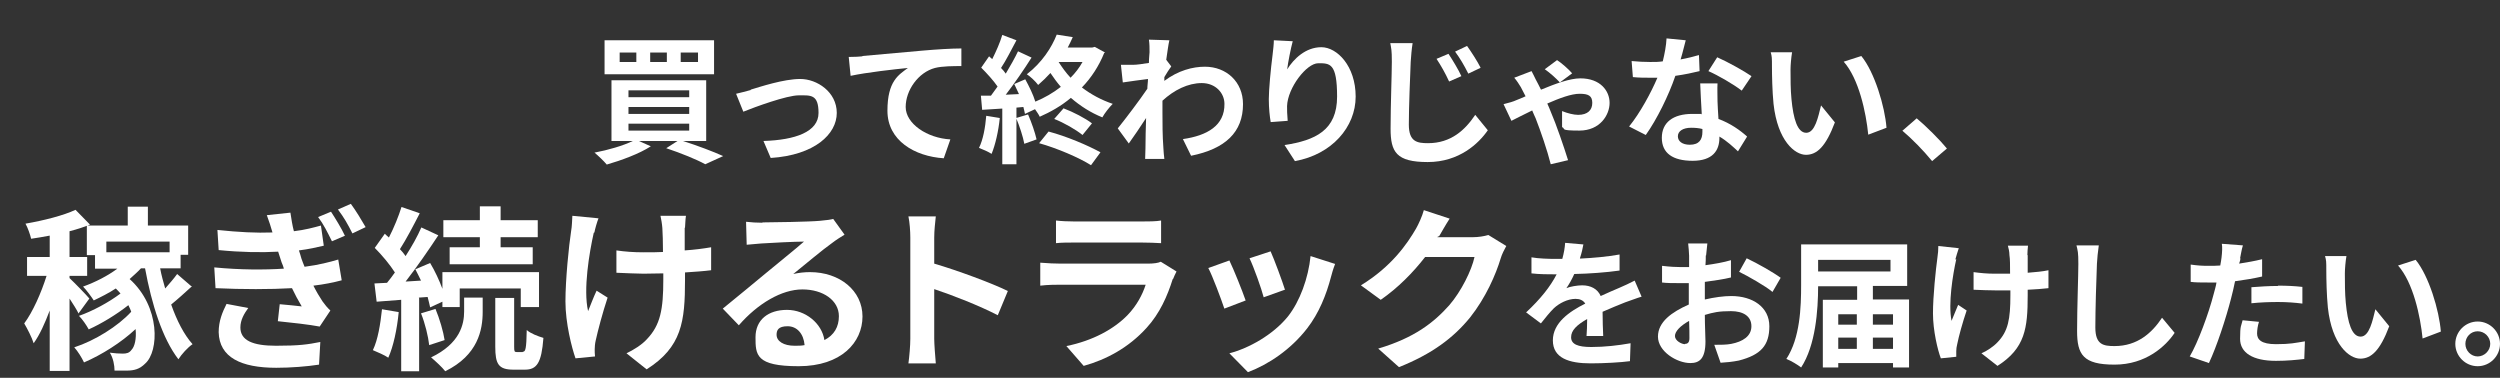
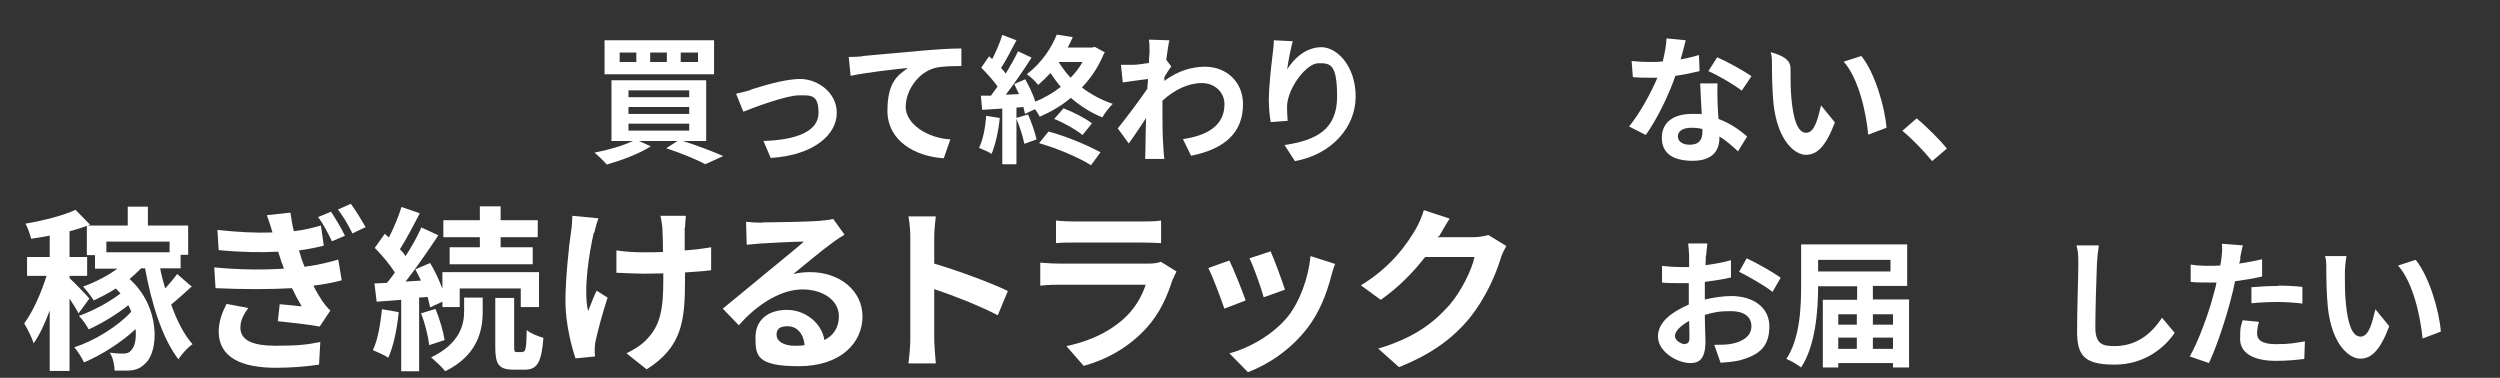
<svg xmlns="http://www.w3.org/2000/svg" width="311" height="47" viewBox="0 0 311 47" fill="none">
  <rect x="0" y="0" width="311" height="47" fill="#333333" stroke="none" />
  <g clip-path="url(#clip0_26_8)">
    <path d="M84.954 17.537C86.793 18.124 88.751 18.867 89.964 19.416L87.733 20.433C86.676 19.846 84.758 19.063 82.879 18.437L84.288 17.537H79.473L80.961 18.202C79.513 19.142 77.242 19.963 75.481 20.472C75.128 20.042 74.385 19.337 73.954 18.985C75.637 18.672 77.516 18.124 78.73 17.537H76.068V9.982H87.85V17.537H84.915H84.954ZM88.79 9.238H75.207V5.01H88.829V9.238H88.79ZM79.16 6.537H77.086V7.711H79.16V6.537ZM78.182 12.095H85.737V11.234H78.182V12.095ZM78.182 14.17H85.737V13.309H78.182V14.17ZM78.182 16.245H85.737V15.384H78.182V16.245ZM82.957 6.537H80.883V7.711H82.957V6.537ZM86.833 6.537H84.68V7.711H86.833V6.537Z" fill="white" />
    <path d="M93.37 11.156C94.544 10.804 97.48 9.825 99.554 9.825C101.629 9.825 104.095 11.43 104.095 14.053C104.095 16.676 101.355 19.298 95.875 19.651L94.974 17.537C98.928 17.419 101.825 16.402 101.825 14.053C101.825 11.704 100.846 11.861 99.359 11.861C97.871 11.861 93.918 13.309 92.469 13.896L91.569 11.665C92.078 11.548 92.861 11.352 93.409 11.195L93.37 11.156Z" fill="white" />
    <path d="M107.265 6.968C108.714 6.85 111.532 6.576 114.703 6.302C116.464 6.146 118.382 6.028 119.596 6.028V8.22C118.695 8.22 117.208 8.22 116.308 8.455C114.233 9.003 112.667 11.234 112.667 13.309C112.667 15.384 115.329 17.184 118.226 17.341L117.404 19.689C113.802 19.455 110.397 17.497 110.397 13.779C110.397 10.06 111.806 9.316 112.941 8.455C111.336 8.612 107.813 9.003 105.817 9.434L105.582 7.085C106.287 7.085 106.952 7.046 107.304 7.007L107.265 6.968Z" fill="white" />
    <path d="M124.372 14.679C124.215 16.284 123.824 18.006 123.354 19.142C123.002 18.907 122.219 18.555 121.788 18.398C122.297 17.38 122.571 15.854 122.688 14.405L124.372 14.679ZM137.368 6.576C136.702 8.22 135.763 9.669 134.588 10.882C135.723 11.743 137.015 12.448 138.424 12.918C137.994 13.348 137.407 14.092 137.133 14.601C135.684 14.014 134.393 13.192 133.218 12.174C132.005 13.192 130.674 13.935 129.343 14.523C129.225 14.249 128.991 13.935 128.756 13.583L127.503 14.17C127.464 13.935 127.386 13.622 127.307 13.309L126.446 13.387V20.433H124.685V13.505L122.18 13.662L122.023 11.9H123.276C123.55 11.509 123.824 11.156 124.098 10.765C123.589 10.021 122.767 9.121 122.062 8.416L123.041 7.007C123.158 7.124 123.315 7.242 123.432 7.359C123.902 6.42 124.411 5.285 124.685 4.345L126.446 5.011C125.82 6.185 125.154 7.516 124.528 8.455C124.763 8.69 124.959 8.925 125.115 9.16C125.703 8.181 126.251 7.203 126.642 6.381L128.325 7.164C127.386 8.651 126.172 10.412 125.115 11.783L126.759 11.704C126.564 11.274 126.368 10.843 126.172 10.452L127.542 9.865C128.012 10.726 128.521 11.743 128.795 12.644C129.93 12.174 131.026 11.548 131.966 10.804C131.496 10.256 131.065 9.669 130.674 9.082C130.204 9.591 129.695 10.099 129.147 10.569C128.834 10.139 128.169 9.512 127.738 9.238C129.617 7.79 130.83 5.911 131.457 4.306L133.453 4.619C133.257 5.05 133.062 5.48 132.827 5.911H135.88L136.193 5.833L137.485 6.537L137.368 6.576ZM127.895 14.249C128.325 15.227 128.756 16.48 128.951 17.341L127.425 17.889C127.268 17.028 126.838 15.697 126.407 14.679L127.855 14.249H127.895ZM130.439 16.363C132.67 16.95 135.332 18.085 136.898 18.946L135.723 20.551C134.236 19.611 131.496 18.437 129.265 17.811L130.439 16.363ZM132.279 13.466C133.531 13.935 135.019 14.718 135.841 15.345L134.667 16.793C133.845 16.128 132.357 15.266 131.144 14.797L132.279 13.505V13.466ZM131.692 7.712C132.122 8.377 132.592 9.042 133.179 9.669C133.766 9.082 134.275 8.416 134.667 7.712H131.652H131.692Z" fill="white" />
    <path d="M142.965 4.933L145.47 5.011C145.353 5.481 145.236 6.381 145.079 7.438L145.705 8.26C145.47 8.573 145.118 9.121 144.844 9.591C144.844 9.747 144.844 9.904 144.844 10.06C146.566 8.769 148.367 8.299 149.894 8.299C152.556 8.299 154.63 10.178 154.63 12.957C154.63 16.441 152.438 18.516 148.171 19.377L147.154 17.302C150.168 16.872 152.36 15.619 152.321 12.918C152.321 11.587 151.225 10.335 149.502 10.335C147.78 10.335 146.058 11.196 144.609 12.527C144.609 13.036 144.609 13.544 144.609 13.975C144.609 15.384 144.609 16.832 144.727 18.437C144.727 18.75 144.805 19.377 144.844 19.768H142.456C142.456 19.377 142.495 18.75 142.495 18.477C142.495 17.146 142.535 16.128 142.574 14.68C141.869 15.776 141.008 17.028 140.421 17.85L139.051 15.971C140.029 14.758 141.752 12.488 142.73 11.039C142.73 10.648 142.809 10.217 142.809 9.826C141.947 9.943 140.656 10.1 139.677 10.256L139.442 8.064C139.951 8.064 140.343 8.064 140.93 8.064C141.439 8.064 142.182 7.947 142.926 7.829C142.926 7.164 143.004 6.694 143.004 6.498C143.004 5.99 143.004 5.481 142.926 4.933H142.965Z" fill="white" />
    <path d="M160.11 8.651C160.932 7.32 162.42 5.872 164.377 5.872C166.334 5.872 168.644 8.22 168.644 12.017C168.644 15.814 165.669 19.22 161.089 20.042L159.797 18.045C163.633 17.458 166.334 16.206 166.334 12.017C166.334 7.829 165.434 7.868 163.985 7.868C162.537 7.868 160.189 10.921 160.11 13.191C160.11 13.661 160.11 14.209 160.188 15.031L158.075 15.188C157.957 14.522 157.84 13.466 157.84 12.33C157.84 11.195 158.075 8.612 158.31 6.811C158.388 6.146 158.466 5.48 158.466 5.01L160.815 5.128C160.58 5.989 160.228 7.75 160.11 8.729V8.651Z" fill="white" />
-     <path d="M175.494 7.633C175.416 9.512 175.259 13.348 175.259 15.501C175.259 17.654 176.316 17.811 177.647 17.811C180.505 17.811 182.266 16.167 183.519 14.288L185.084 16.206C183.949 17.85 181.522 20.159 177.608 20.159C173.693 20.159 172.989 18.907 172.989 16.01C172.989 13.114 173.145 9.16 173.145 7.672C173.145 6.185 173.067 6.028 172.95 5.363H175.729C175.612 6.107 175.533 7.007 175.494 7.672V7.633ZM181.796 9.473L180.27 10.139C179.761 9.042 179.291 8.22 178.704 7.32L180.191 6.694C180.661 7.398 181.444 8.69 181.796 9.473ZM184.145 8.455L182.657 9.16C182.109 8.064 181.64 7.281 181.013 6.42L182.501 5.715C183.01 6.42 183.793 7.633 184.184 8.416L184.145 8.455Z" fill="white" />
-     <path d="M191.034 9.864C191.23 10.217 191.465 10.687 191.7 11.156C193.5 10.412 195.301 9.747 196.593 9.747C199.098 9.747 200.233 11.313 200.233 12.8C200.233 14.288 199.059 16.245 196.475 16.245C193.892 16.245 194.831 16.01 194.322 15.814V13.818C194.988 14.092 195.771 14.288 196.319 14.288C197.493 14.288 198.08 13.701 198.08 12.8C198.08 11.9 197.571 11.665 196.514 11.665C195.458 11.665 194.009 12.213 192.483 12.879C192.639 13.231 192.796 13.583 192.913 13.896C193.579 15.423 194.596 18.398 195.066 19.925L192.913 20.433C192.483 18.711 191.661 16.323 191.034 14.718C190.878 14.405 190.76 14.092 190.604 13.74C189.468 14.288 188.49 14.797 188.02 15.031L187.042 12.957C187.707 12.8 188.333 12.605 188.568 12.487C188.96 12.331 189.351 12.174 189.782 11.978C189.547 11.548 189.351 11.156 189.194 10.843C188.999 10.53 188.686 10.021 188.372 9.669L190.525 8.847C190.682 9.16 190.917 9.59 191.034 9.864ZM192.169 8.612L193.696 7.477C194.205 7.79 195.184 8.651 195.575 9.121L194.048 10.256C193.539 9.708 192.796 9.042 192.169 8.612Z" fill="white" />
    <path d="M209.04 7.398C209.901 7.242 210.684 7.046 211.35 6.85L211.428 8.847C210.645 9.042 209.549 9.277 208.414 9.434C207.592 11.861 206.104 14.875 204.734 16.793L202.66 15.736C204.03 14.053 205.4 11.508 206.183 9.669C205.869 9.669 205.595 9.669 205.282 9.669C204.578 9.669 203.873 9.669 203.129 9.59L202.973 7.594C203.717 7.672 204.617 7.711 205.282 7.711C205.948 7.711 206.3 7.711 206.848 7.633C207.083 6.694 207.279 5.637 207.318 4.776L209.706 5.01C209.549 5.558 209.353 6.459 209.079 7.359L209.04 7.398ZM213.659 12.604C213.659 13.113 213.737 13.935 213.777 14.796C215.264 15.345 216.478 16.206 217.339 16.988L216.204 18.828C215.616 18.28 214.834 17.537 213.894 16.988V17.145C213.894 18.75 213.033 20.003 210.567 20.003C208.101 20.003 206.731 19.063 206.731 17.145C206.731 15.227 208.14 14.17 210.528 14.17C212.915 14.17 211.311 14.17 211.702 14.248C211.624 12.957 211.545 11.43 211.506 10.373H213.659C213.62 11.078 213.659 11.822 213.659 12.565V12.604ZM210.215 18.006C211.389 18.006 211.78 17.341 211.78 16.401V16.049C211.35 15.932 210.88 15.893 210.371 15.893C209.353 15.893 208.727 16.323 208.727 16.949C208.727 17.576 209.275 18.006 210.215 18.006ZM212.524 8.847L213.62 7.124C214.873 7.672 216.986 8.847 217.887 9.473L216.673 11.274C215.656 10.491 213.698 9.355 212.524 8.847Z" fill="white" />
-     <path d="M222.741 8.69C222.741 9.825 222.741 11.117 222.858 12.331C223.093 14.797 223.602 16.519 224.698 16.519C225.794 16.519 226.186 14.523 226.538 13.113L228.26 15.227C227.125 18.241 226.029 19.259 224.659 19.259C223.289 19.259 221.136 17.537 220.627 12.918C220.471 11.352 220.431 9.316 220.431 8.26C220.431 7.203 220.431 7.046 220.275 6.498H222.937C222.819 7.163 222.741 8.142 222.741 8.651V8.69ZM234.68 15.893L232.41 16.754C232.136 13.975 231.235 9.786 229.356 7.672L231.548 6.968C233.193 8.964 234.484 13.27 234.68 15.893Z" fill="white" />
+     <path d="M222.741 8.69C222.741 9.825 222.741 11.117 222.858 12.331C223.093 14.797 223.602 16.519 224.698 16.519C225.794 16.519 226.186 14.523 226.538 13.113L228.26 15.227C227.125 18.241 226.029 19.259 224.659 19.259C223.289 19.259 221.136 17.537 220.627 12.918C220.471 11.352 220.431 9.316 220.431 8.26C220.431 7.203 220.431 7.046 220.275 6.498C222.819 7.163 222.741 8.142 222.741 8.651V8.69ZM234.68 15.893L232.41 16.754C232.136 13.975 231.235 9.786 229.356 7.672L231.548 6.968C233.193 8.964 234.484 13.27 234.68 15.893Z" fill="white" />
    <path d="M236.637 16.284L238.438 14.719C239.651 15.736 241.335 17.419 242.196 18.476L240.356 20.042C239.299 18.75 237.851 17.263 236.637 16.245V16.284Z" fill="white" />
  </g>
  <g clip-path="url(#clip1_26_8)">
    <path d="M9.785 39.019C9.55 38.549 9.12 37.844 8.65 37.14V46.143H6.184V38.627C5.597 40.193 4.931 41.68 4.188 42.698C3.953 41.954 3.405 40.898 3.013 40.232C4.07 38.823 5.127 36.435 5.792 34.321H3.365V31.973H6.184V29.311C5.401 29.467 4.618 29.585 3.874 29.702C3.757 29.193 3.444 28.293 3.17 27.823C5.44 27.432 7.906 26.805 9.394 26.101L11.194 27.941C10.411 28.254 9.589 28.528 8.65 28.763V31.973H10.842V34.321H8.65V34.595C9.276 35.182 10.764 36.709 11.116 37.14L9.746 39.019H9.785ZM23.877 35.613C23.016 36.396 22.116 37.218 21.294 37.883C21.998 39.88 22.898 41.641 23.955 42.816C23.368 43.207 22.585 44.068 22.194 44.694C20.198 42.111 18.867 37.844 18.045 33.382H17.536C17.105 33.852 16.596 34.282 16.127 34.713C19.963 38.157 19.806 43.716 18.045 45.242C17.379 45.908 16.714 46.104 15.735 46.104C15.305 46.104 14.757 46.104 14.248 46.104C14.248 45.477 14.091 44.538 13.66 43.872C14.287 43.951 14.796 43.99 15.265 43.99C15.735 43.99 16.087 43.912 16.361 43.52C16.753 43.129 16.988 42.15 16.87 40.937C15.07 42.62 12.643 44.146 10.451 45.086C10.177 44.499 9.668 43.677 9.237 43.207C11.781 42.385 14.678 40.584 16.322 38.784C16.244 38.51 16.087 38.236 15.97 37.962C14.482 39.136 12.604 40.271 11.038 40.976C10.764 40.467 10.255 39.723 9.824 39.292C11.508 38.705 13.543 37.609 14.991 36.513C14.796 36.278 14.6 36.083 14.404 35.887C13.504 36.474 12.564 36.944 11.664 37.374C11.39 36.944 10.725 36.044 10.333 35.652C11.86 35.104 13.386 34.321 14.6 33.421H11.821V31.738H10.803V28.058H15.892V25.709H18.397V28.058H23.407V31.698H22.468V33.382H19.924C20.08 34.243 20.315 35.065 20.55 35.887C21.098 35.261 21.646 34.634 22.037 34.086L23.76 35.574L23.877 35.613ZM13.23 30.055V31.385H21.098V30.055H13.23Z" fill="white" />
    <path d="M35.306 33.382C35.228 33.147 35.15 32.873 35.032 32.638C34.876 32.129 34.719 31.699 34.602 31.307C32.527 31.425 29.983 31.386 27.203 31.111L27.047 28.606C29.669 28.88 31.901 28.998 33.897 28.919C33.701 28.215 33.466 27.51 33.192 26.767L36.128 26.453C36.246 27.236 36.363 28.019 36.559 28.763C37.929 28.606 39.064 28.293 39.925 28.058L40.278 30.564C39.456 30.759 38.438 30.994 37.185 31.151C37.303 31.503 37.42 31.855 37.498 32.168C37.616 32.482 37.733 32.834 37.89 33.186C39.69 32.951 41.021 32.599 42.078 32.286L42.509 34.869C41.491 35.143 40.317 35.378 38.986 35.535C39.338 36.239 39.73 36.905 40.121 37.492C40.434 37.923 40.708 38.275 41.099 38.627L39.769 40.624C38.555 40.389 36.167 40.115 34.562 39.958L34.797 37.844C35.698 37.923 36.911 38.04 37.537 38.118C37.068 37.335 36.676 36.592 36.324 35.848C33.662 36.005 30.139 36.005 26.812 35.848L26.655 33.264C29.904 33.578 32.879 33.578 35.306 33.421V33.382ZM29.904 40.741C29.904 42.346 31.431 43.011 34.328 43.011C37.224 43.011 38.281 42.855 39.847 42.542L39.69 45.36C38.164 45.595 36.167 45.752 34.367 45.752C29.983 45.752 27.282 44.46 27.203 41.328C27.203 39.919 27.673 38.823 28.182 37.805L30.883 38.314C30.374 39.019 29.904 39.801 29.904 40.741ZM42.939 29.311L41.295 30.015C40.708 28.841 40.278 27.941 39.573 27.001L41.178 26.336C41.687 27.119 42.509 28.45 42.9 29.311H42.939ZM45.484 28.254L43.84 29.037C43.252 27.863 42.783 27.041 42.039 26.062L43.644 25.357C44.231 26.14 45.014 27.432 45.484 28.254Z" fill="white" />
    <path d="M49.595 38.862C49.399 40.937 48.929 43.129 48.303 44.499C47.872 44.185 46.933 43.794 46.385 43.559C47.011 42.267 47.324 40.31 47.52 38.471L49.595 38.823V38.862ZM52.139 37.1V46.182H49.908V37.296L46.855 37.531L46.581 35.261L48.146 35.182C48.459 34.791 48.812 34.36 49.125 33.891C48.499 32.912 47.52 31.738 46.62 30.837L47.872 29.076C48.029 29.232 48.185 29.389 48.381 29.546C49.007 28.332 49.595 26.884 49.947 25.749L52.217 26.532C51.434 28.058 50.534 29.78 49.751 30.994C50.025 31.268 50.26 31.581 50.456 31.855C51.239 30.642 51.943 29.389 52.413 28.293L54.527 29.272C53.313 31.111 51.826 33.264 50.456 35.026L52.374 34.908C52.139 34.439 51.904 33.93 51.669 33.499L53.509 32.716C54.096 33.695 54.644 34.869 55.036 35.926V33.851H67.053V38.197H64.783V35.887H57.189V38.197H55.036V37.531L53.509 38.236C53.431 37.844 53.313 37.414 53.196 36.944L52.1 37.022L52.139 37.1ZM54.175 38.431C54.683 39.645 55.153 41.25 55.31 42.307L53.392 42.933C53.274 41.876 52.883 40.232 52.374 38.979L54.175 38.431ZM57.697 37.022H60.046V38.784C60.046 41.054 59.459 44.185 55.388 46.182C54.996 45.673 54.175 44.929 53.627 44.459C57.228 42.737 57.737 40.349 57.737 38.745V37.022H57.697ZM59.694 29.506H55.153V27.393H59.694V25.67H62.277V27.393H66.896V29.506H62.277V30.759H66.27V32.873H55.936V30.759H59.694V29.506ZM65.057 43.755C65.37 43.755 65.487 43.403 65.526 41.054C65.996 41.485 66.936 41.837 67.601 42.033C67.366 45.164 66.779 45.986 65.291 45.986H63.882C62.003 45.986 61.612 45.282 61.612 43.129V37.061H63.961V43.129C63.961 43.716 64 43.794 64.274 43.794H65.017L65.057 43.755Z" fill="white" />
    <path d="M73.864 28.959C73.316 31.386 72.533 36.005 73.159 38.706C73.433 38.04 73.825 36.983 74.216 36.161L75.586 37.023C74.96 38.901 74.373 41.133 74.099 42.385C74.02 42.698 73.981 43.207 73.981 43.442C73.981 43.677 73.981 44.029 74.02 44.343L71.593 44.577C71.124 43.246 70.341 40.193 70.341 37.492C70.341 34.791 70.771 30.524 71.045 28.763C71.163 28.137 71.163 27.393 71.202 26.845L74.451 27.158C74.255 27.667 74.02 28.489 73.942 28.92L73.864 28.959ZM85.177 28.332V31.151C86.39 31.073 87.564 30.916 88.465 30.759V33.617C87.564 33.734 86.429 33.813 85.216 33.891V34.83C85.216 39.997 84.824 43.168 80.44 45.947L77.935 43.951C78.757 43.56 79.853 42.894 80.479 42.19C82.162 40.428 82.515 38.471 82.515 34.791V34.008C81.693 34.008 80.871 34.047 80.049 34.047C79.227 34.047 77.739 33.969 76.682 33.93V31.151C77.739 31.307 78.835 31.386 80.01 31.386C81.184 31.386 81.653 31.386 82.475 31.347C82.475 30.133 82.436 28.998 82.397 28.372C82.358 27.824 82.241 27.197 82.162 26.845H85.333C85.255 27.315 85.255 27.863 85.216 28.332H85.177Z" fill="white" />
    <path d="M94.885 27.667C96.059 27.667 100.757 27.588 101.97 27.471C102.87 27.393 103.379 27.314 103.653 27.236L105.062 29.193C104.554 29.506 104.045 29.82 103.536 30.211C102.361 31.033 100.052 32.99 98.682 34.086C99.386 33.93 100.052 33.852 100.757 33.852C104.475 33.852 107.294 36.161 107.294 39.371C107.294 42.581 104.671 45.556 99.347 45.556C94.024 45.556 93.985 44.146 93.985 41.954C93.985 39.762 95.59 38.549 97.899 38.549C100.209 38.549 102.244 40.232 102.557 42.307C103.771 41.68 104.358 40.663 104.358 39.332C104.358 37.374 102.401 36.004 99.817 36.004C97.234 36.004 94.259 37.766 91.91 40.467L89.914 38.392C91.479 37.14 94.141 34.908 95.433 33.852C96.646 32.834 98.956 30.994 100.013 30.055C98.878 30.055 95.864 30.211 94.689 30.289C94.102 30.328 93.397 30.407 92.888 30.446L92.81 27.588C93.437 27.667 94.18 27.706 94.807 27.706L94.885 27.667ZM98.838 43.011C99.308 43.011 99.7 43.011 100.091 42.933C99.974 41.524 99.152 40.584 97.977 40.584C96.803 40.584 96.607 41.093 96.607 41.641C96.607 42.463 97.508 43.011 98.838 43.011Z" fill="white" />
    <path d="M113.243 29.546C113.243 28.763 113.164 27.667 113.008 26.923H116.413C116.335 27.706 116.218 28.645 116.218 29.546V32.795C119.153 33.656 123.381 35.222 125.377 36.2L124.125 39.214C121.854 38.04 118.566 36.748 116.218 35.965V42.15C116.218 42.776 116.335 44.303 116.413 45.203H113.008C113.125 44.342 113.243 43.011 113.243 42.15V29.546Z" fill="white" />
    <path d="M145.888 34.713C145.223 36.827 144.284 38.98 142.639 40.78C140.408 43.246 137.629 44.734 134.811 45.517L132.658 43.051C135.946 42.385 138.568 40.937 140.252 39.215C141.426 38.001 142.131 36.631 142.522 35.418H131.953C131.444 35.418 130.348 35.418 129.409 35.535V32.678C130.348 32.756 131.288 32.795 131.953 32.795H142.796C143.501 32.795 144.088 32.717 144.401 32.56L146.358 33.773C146.202 34.047 146.045 34.439 145.928 34.713H145.888ZM133.636 27.55H142.091C142.757 27.55 143.853 27.55 144.44 27.432V30.25C143.853 30.211 142.835 30.172 142.013 30.172H133.636C132.932 30.172 131.992 30.172 131.366 30.25V27.432C131.992 27.51 132.893 27.55 133.636 27.55Z" fill="white" />
    <path d="M154.971 37.374L152.309 38.392C151.917 37.218 150.821 34.282 150.312 33.343L152.935 32.403C153.483 33.538 154.54 36.161 154.971 37.414V37.374ZM165.579 34.439C164.992 36.67 164.091 38.94 162.604 40.858C160.568 43.481 157.828 45.321 155.245 46.299L152.935 43.951C155.362 43.324 158.376 41.641 160.216 39.371C161.703 37.492 162.76 34.595 163.034 31.855L166.088 32.834C165.814 33.538 165.696 34.008 165.579 34.439ZM159.825 36.044L157.202 36.983C156.928 35.926 155.988 33.264 155.44 32.129L158.063 31.268C158.494 32.207 159.551 35.065 159.864 36.083L159.825 36.044Z" fill="white" />
    <path d="M178.888 29.389C178.888 29.428 178.849 29.468 178.809 29.507H183.233C183.898 29.507 184.642 29.389 185.151 29.233L187.382 30.603C187.147 31.033 186.834 31.62 186.677 32.169C186.09 34.126 184.838 37.022 182.88 39.489C180.806 42.033 178.144 44.029 174.034 45.673L171.45 43.364C175.952 42.033 178.379 40.115 180.297 37.962C181.784 36.239 183.076 33.617 183.428 31.973H177.283C175.795 33.891 173.916 35.809 171.763 37.296L169.297 35.496C173.134 33.147 175.052 30.329 176.148 28.45C176.461 27.902 176.93 26.884 177.126 26.14L180.336 27.197C179.827 27.98 179.279 28.959 179.005 29.428L178.888 29.389Z" fill="white" />
-     <path d="M196.581 32.168C198.226 32.09 199.948 31.933 201.474 31.659V33.656C199.83 33.891 197.717 34.047 195.838 34.086C195.564 34.713 195.211 35.339 194.859 35.848C195.29 35.652 196.229 35.495 196.816 35.495C197.873 35.495 198.734 35.926 199.126 36.826C200.026 36.396 200.731 36.122 201.435 35.809C202.101 35.535 202.727 35.221 203.353 34.908L204.215 36.905C203.667 37.061 202.766 37.414 202.179 37.609C201.396 37.922 200.418 38.314 199.361 38.784C199.361 39.762 199.4 41.015 199.439 41.798H197.364C197.403 41.289 197.443 40.467 197.443 39.684C196.151 40.428 195.446 41.093 195.446 41.954C195.446 42.816 196.268 43.168 197.952 43.168C199.635 43.168 201.318 42.972 202.845 42.698L202.766 44.929C201.631 45.086 199.517 45.203 197.873 45.203C195.172 45.203 193.176 44.538 193.176 42.346C193.176 40.154 195.251 38.745 197.208 37.766C196.934 37.335 196.503 37.179 195.994 37.179C195.016 37.179 193.959 37.727 193.293 38.353C192.784 38.862 192.276 39.488 191.688 40.232L189.849 38.862C191.649 37.179 192.863 35.652 193.646 34.126H193.411C192.706 34.126 191.454 34.126 190.514 34.008V32.012C191.375 32.168 192.667 32.207 193.528 32.207H194.35C194.546 31.503 194.663 30.837 194.703 30.211L196.973 30.407C196.895 30.837 196.777 31.424 196.542 32.129L196.581 32.168Z" fill="white" />
    <path d="M212.199 31.777C212.199 32.169 212.199 32.56 212.16 32.991C213.295 32.834 214.431 32.639 215.331 32.365V34.517C214.392 34.752 213.217 34.909 212.082 35.066C212.082 35.574 212.082 36.122 212.082 36.631V37.258C213.256 36.984 214.431 36.827 215.37 36.827C218.032 36.827 220.107 38.197 220.107 40.585C220.107 42.973 219.05 44.147 216.31 44.852C215.527 45.008 214.744 45.087 214.039 45.126L213.256 42.894C214.039 42.894 214.783 42.894 215.37 42.777C216.779 42.503 217.875 41.837 217.875 40.585C217.875 39.332 216.858 38.706 215.331 38.706C213.804 38.706 213.139 38.862 212.082 39.176C212.082 40.546 212.16 41.877 212.16 42.464C212.16 44.617 211.417 45.165 210.281 45.165C208.598 45.165 206.25 43.716 206.25 41.877C206.25 40.037 207.972 38.823 210.086 37.884C210.086 37.453 210.086 37.062 210.086 36.67V35.222C209.772 35.222 209.459 35.222 209.185 35.222C208.05 35.222 207.346 35.222 206.758 35.144V33.069C207.737 33.187 208.481 33.226 209.107 33.226C209.733 33.226 209.772 33.226 210.125 33.226C210.125 32.639 210.125 32.13 210.125 31.817C210.125 31.503 210.046 30.603 210.007 30.29H212.395C212.356 30.603 212.278 31.347 212.239 31.777H212.199ZM209.616 42.777C209.929 42.777 210.164 42.62 210.164 42.072C210.164 41.524 210.164 40.859 210.125 39.919C209.068 40.507 208.363 41.211 208.363 41.798C208.363 42.386 209.185 42.816 209.616 42.816V42.777ZM221.516 34.557L220.498 36.318C219.676 35.614 217.406 34.322 216.349 33.813L217.288 32.13C218.619 32.756 220.615 33.891 221.516 34.557Z" fill="white" />
    <path d="M237.486 37.296V45.712H235.49V45.164H228.679V45.712H226.761V37.296H231.028V35.613H226.174C226.174 38.588 225.861 42.972 224.06 45.712C223.669 45.399 222.768 44.851 222.22 44.656C223.943 42.033 224.06 38.197 224.06 35.457V30.407H237.252V35.574H232.985V37.257H237.486V37.296ZM226.174 32.325V33.773H235.177V32.325H226.174ZM228.679 39.097V40.389H230.989V39.097H228.679ZM228.679 43.403H230.989V41.994H228.679V43.403ZM232.985 39.097V40.389H235.49V39.097H232.985ZM235.49 43.403V41.994H232.985V43.403H235.49Z" fill="white" />
-     <path d="M243.359 32.247C242.929 34.165 242.341 37.766 242.772 39.919C243.007 39.371 243.32 38.549 243.594 37.922L244.651 38.627C244.142 40.115 243.672 41.837 243.477 42.816C243.398 43.09 243.359 43.442 243.359 43.677C243.359 43.912 243.359 44.146 243.359 44.381L241.441 44.577C241.05 43.559 240.462 41.132 240.462 38.979C240.462 36.826 240.815 33.499 241.01 32.09C241.089 31.62 241.128 31.033 241.128 30.602L243.672 30.877C243.516 31.307 243.359 31.894 243.242 32.286L243.359 32.247ZM252.245 31.738V33.93C253.223 33.852 254.124 33.773 254.828 33.617V35.848C254.124 35.926 253.223 36.004 252.245 36.044V36.748C252.245 40.819 251.932 43.324 248.487 45.517L246.491 43.951C247.156 43.677 248.017 43.09 248.487 42.581C249.818 41.211 250.092 39.684 250.092 36.748V36.122C249.426 36.122 248.8 36.122 248.174 36.122C247.548 36.122 246.373 36.083 245.512 36.044V33.852C246.373 33.969 247.195 34.047 248.096 34.047C248.996 34.047 249.387 34.047 250.053 34.047C250.053 33.069 250.053 32.168 249.974 31.738C249.974 31.307 249.857 30.837 249.779 30.563H252.284C252.245 30.955 252.206 31.346 252.206 31.738H252.245Z" fill="white" />
    <path d="M260.856 32.873C260.778 34.752 260.661 38.588 260.661 40.741C260.661 42.894 261.678 43.051 263.049 43.051C265.906 43.051 267.707 41.407 268.959 39.528L270.525 41.407C269.429 43.051 266.963 45.36 263.049 45.36C259.134 45.36 258.39 44.108 258.39 41.172C258.39 38.236 258.547 34.321 258.547 32.834C258.547 31.346 258.469 31.19 258.312 30.524H261.091C260.974 31.268 260.896 32.169 260.856 32.834V32.873Z" fill="white" />
    <path d="M278.706 32.129C278.706 32.325 278.627 32.56 278.549 32.794C279.528 32.638 280.467 32.481 281.407 32.246V34.399C280.389 34.634 279.214 34.83 278.04 34.986C277.884 35.73 277.727 36.474 277.531 37.179C276.905 39.606 275.77 43.089 274.791 45.164L272.403 44.342C273.421 42.62 274.752 39.018 275.378 36.592C275.496 36.122 275.652 35.652 275.731 35.143C275.339 35.143 274.948 35.143 274.595 35.143C273.773 35.143 273.108 35.143 272.521 35.065V32.912C273.343 33.029 273.93 33.069 274.635 33.069C275.339 33.069 275.652 33.069 276.2 33.029C276.279 32.638 276.318 32.325 276.357 32.051C276.435 31.424 276.474 30.72 276.396 30.328L279.019 30.524C278.862 30.994 278.745 31.777 278.666 32.129H278.706ZM280.78 41.484C280.78 42.228 281.289 42.815 283.129 42.815C284.969 42.815 285.478 42.659 286.73 42.463L286.652 44.655C285.673 44.773 284.499 44.89 283.129 44.89C280.232 44.89 278.666 43.872 278.666 42.15C278.666 40.428 278.823 40.545 278.98 39.84L281.015 40.036C280.858 40.506 280.78 41.093 280.78 41.484ZM283.403 35.535C284.382 35.535 285.399 35.574 286.417 35.691V37.766C285.517 37.648 284.46 37.57 283.403 37.57C282.346 37.57 281.172 37.609 280.076 37.727V35.73C281.054 35.652 282.268 35.574 283.364 35.574L283.403 35.535Z" fill="white" />
    <path d="M291.701 34.047C291.701 35.183 291.701 36.474 291.819 37.688C292.054 40.154 292.563 41.876 293.659 41.876C294.755 41.876 295.146 39.88 295.498 38.471L297.221 40.584C296.086 43.599 294.99 44.616 293.62 44.616C292.249 44.616 290.097 42.894 289.588 38.275C289.431 36.709 289.392 34.674 289.392 33.617C289.392 32.56 289.392 32.403 289.235 31.855H291.897C291.78 32.521 291.701 33.499 291.701 34.008V34.047ZM303.64 41.25L301.37 42.111C301.096 39.332 300.196 35.144 298.317 33.03L300.509 32.325C302.153 34.321 303.445 38.627 303.64 41.25Z" fill="white" />
-     <path d="M311 42.777C311 44.303 309.747 45.556 308.221 45.556C306.694 45.556 305.441 44.303 305.441 42.777C305.441 41.25 306.694 39.997 308.221 39.997C309.747 39.997 311 41.25 311 42.777ZM309.786 42.777C309.786 41.915 309.082 41.211 308.221 41.211C307.359 41.211 306.694 41.915 306.694 42.777C306.694 43.638 307.399 44.342 308.221 44.342C309.043 44.342 309.786 43.638 309.786 42.777Z" fill="white" />
  </g>
  <defs>
    <clipPath id="clip0_26_8">
      <rect width="170.957" height="20.942" fill="white" transform="translate(73.993)" />
    </clipPath>
    <clipPath id="clip1_26_8">
      <rect width="311" height="20.942" fill="white" transform="translate(0 25.357)" />
    </clipPath>
  </defs>
</svg>